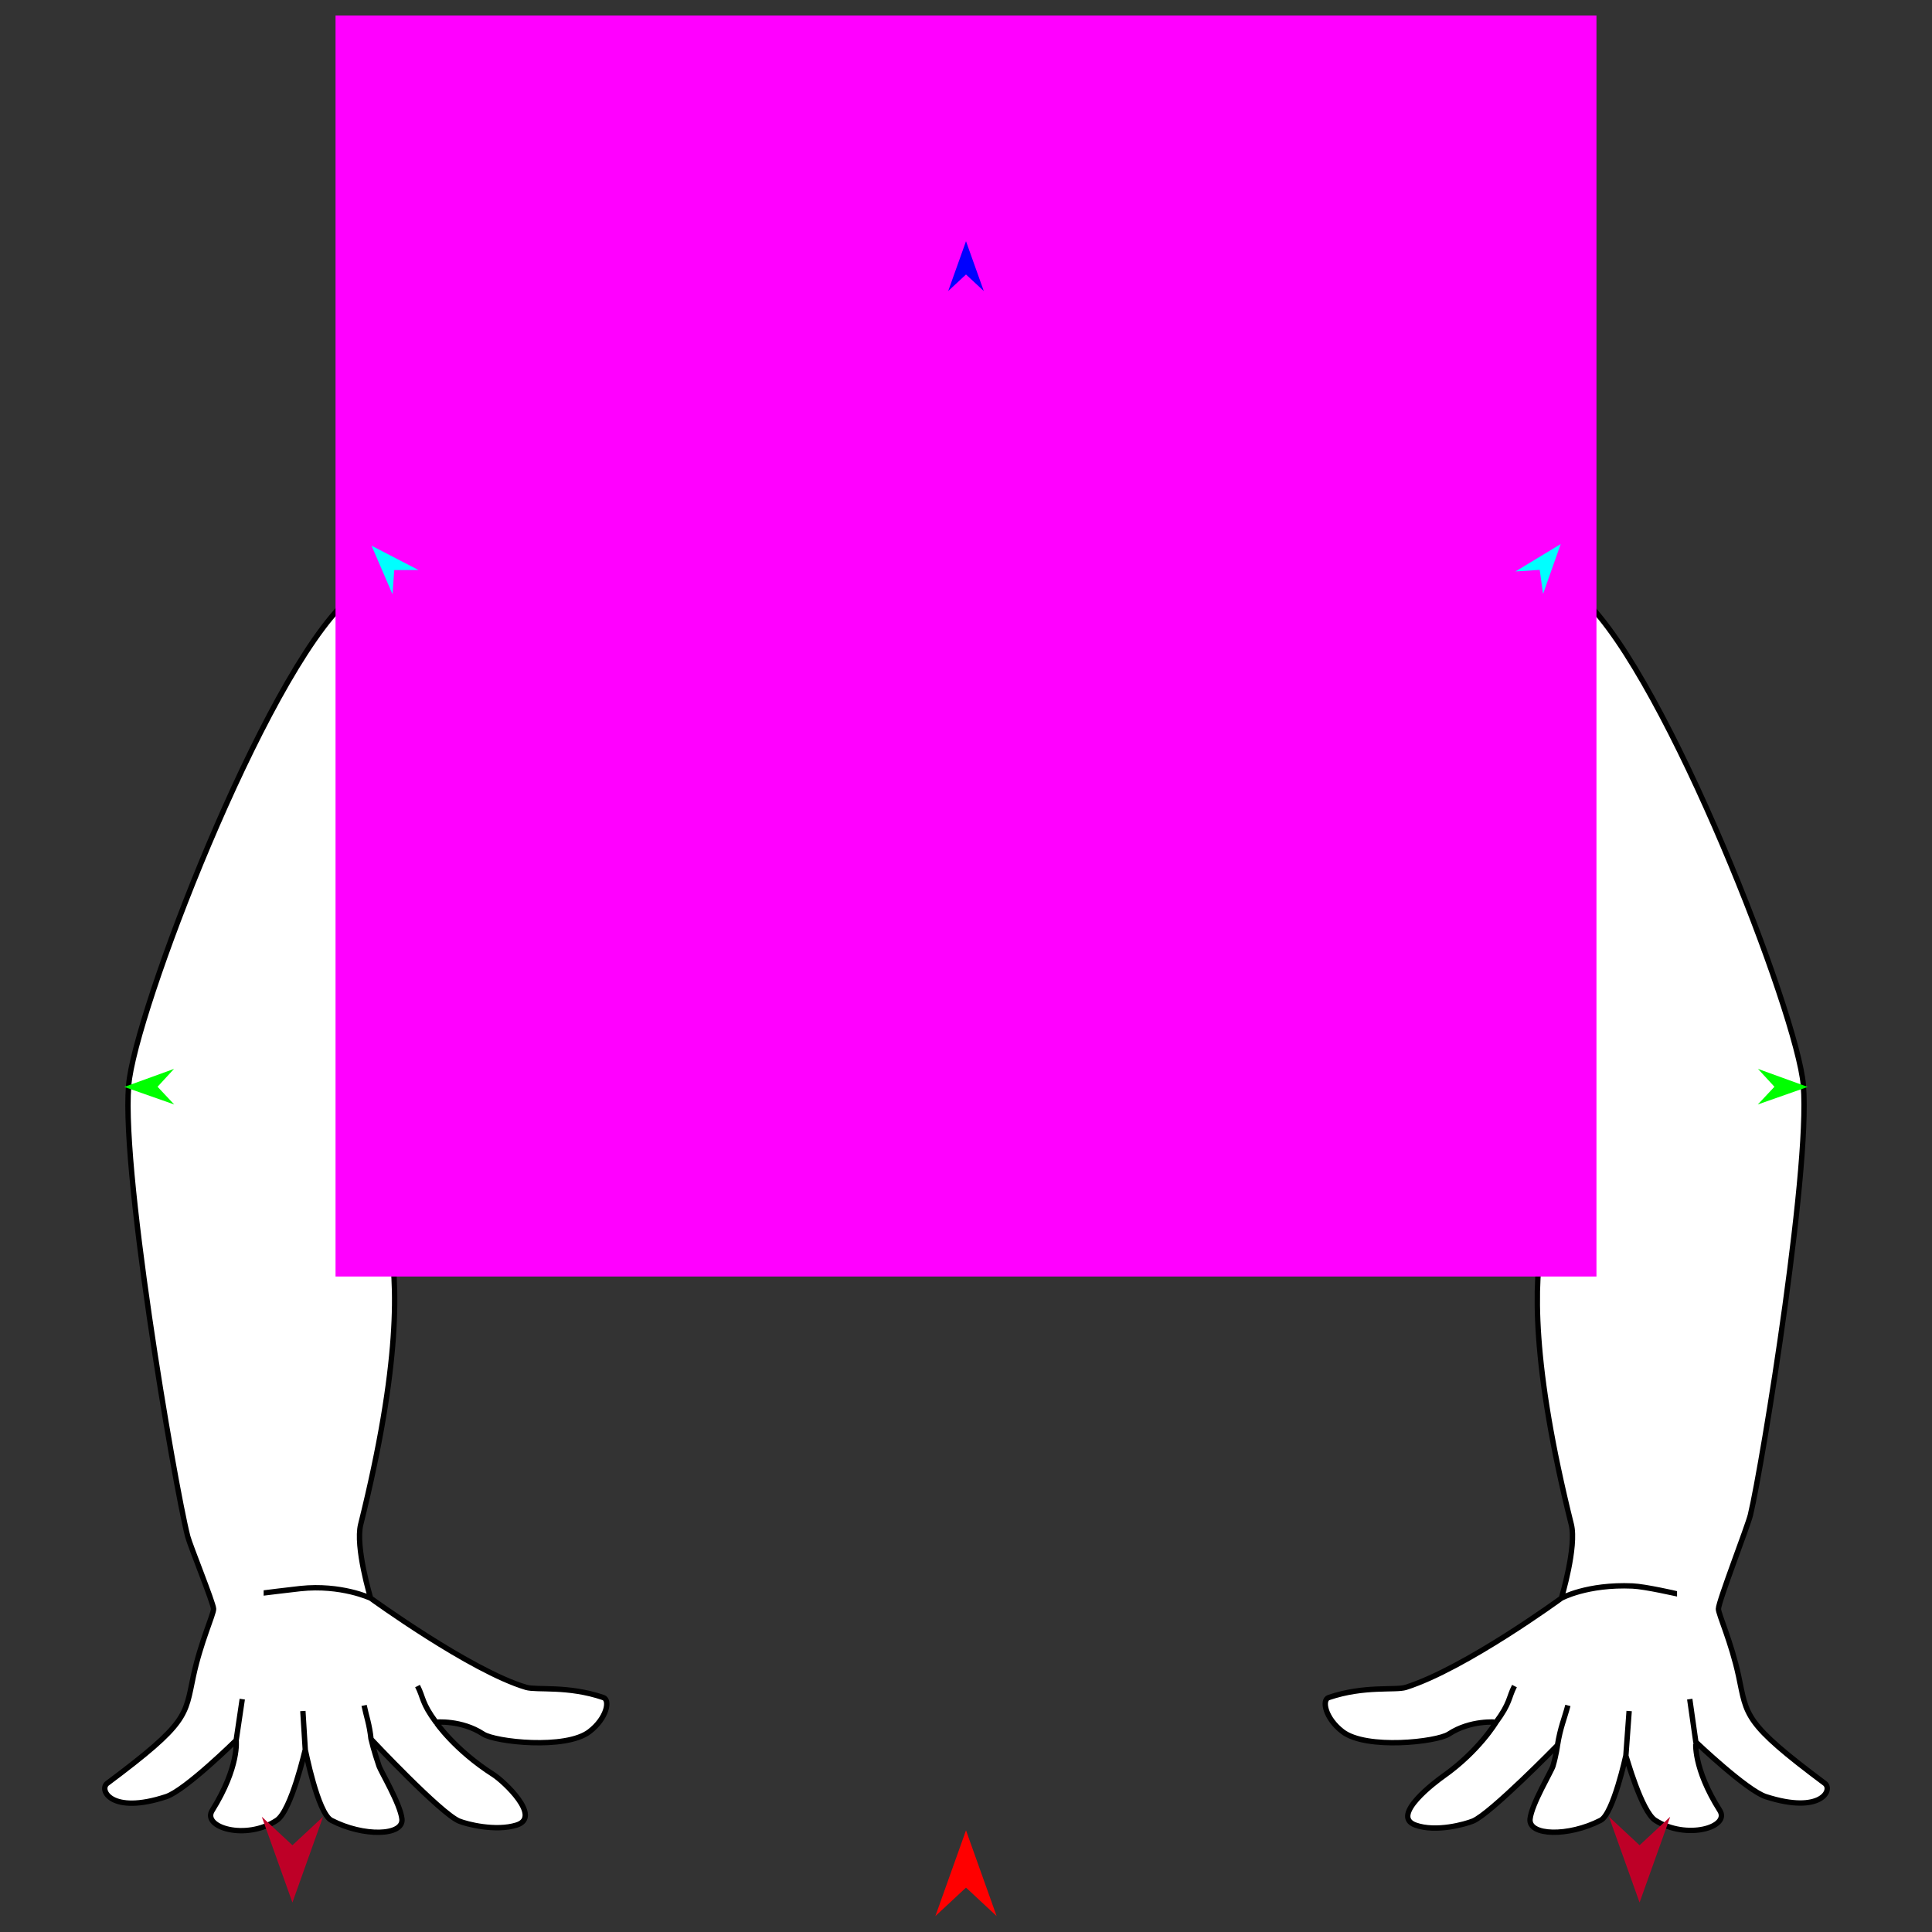
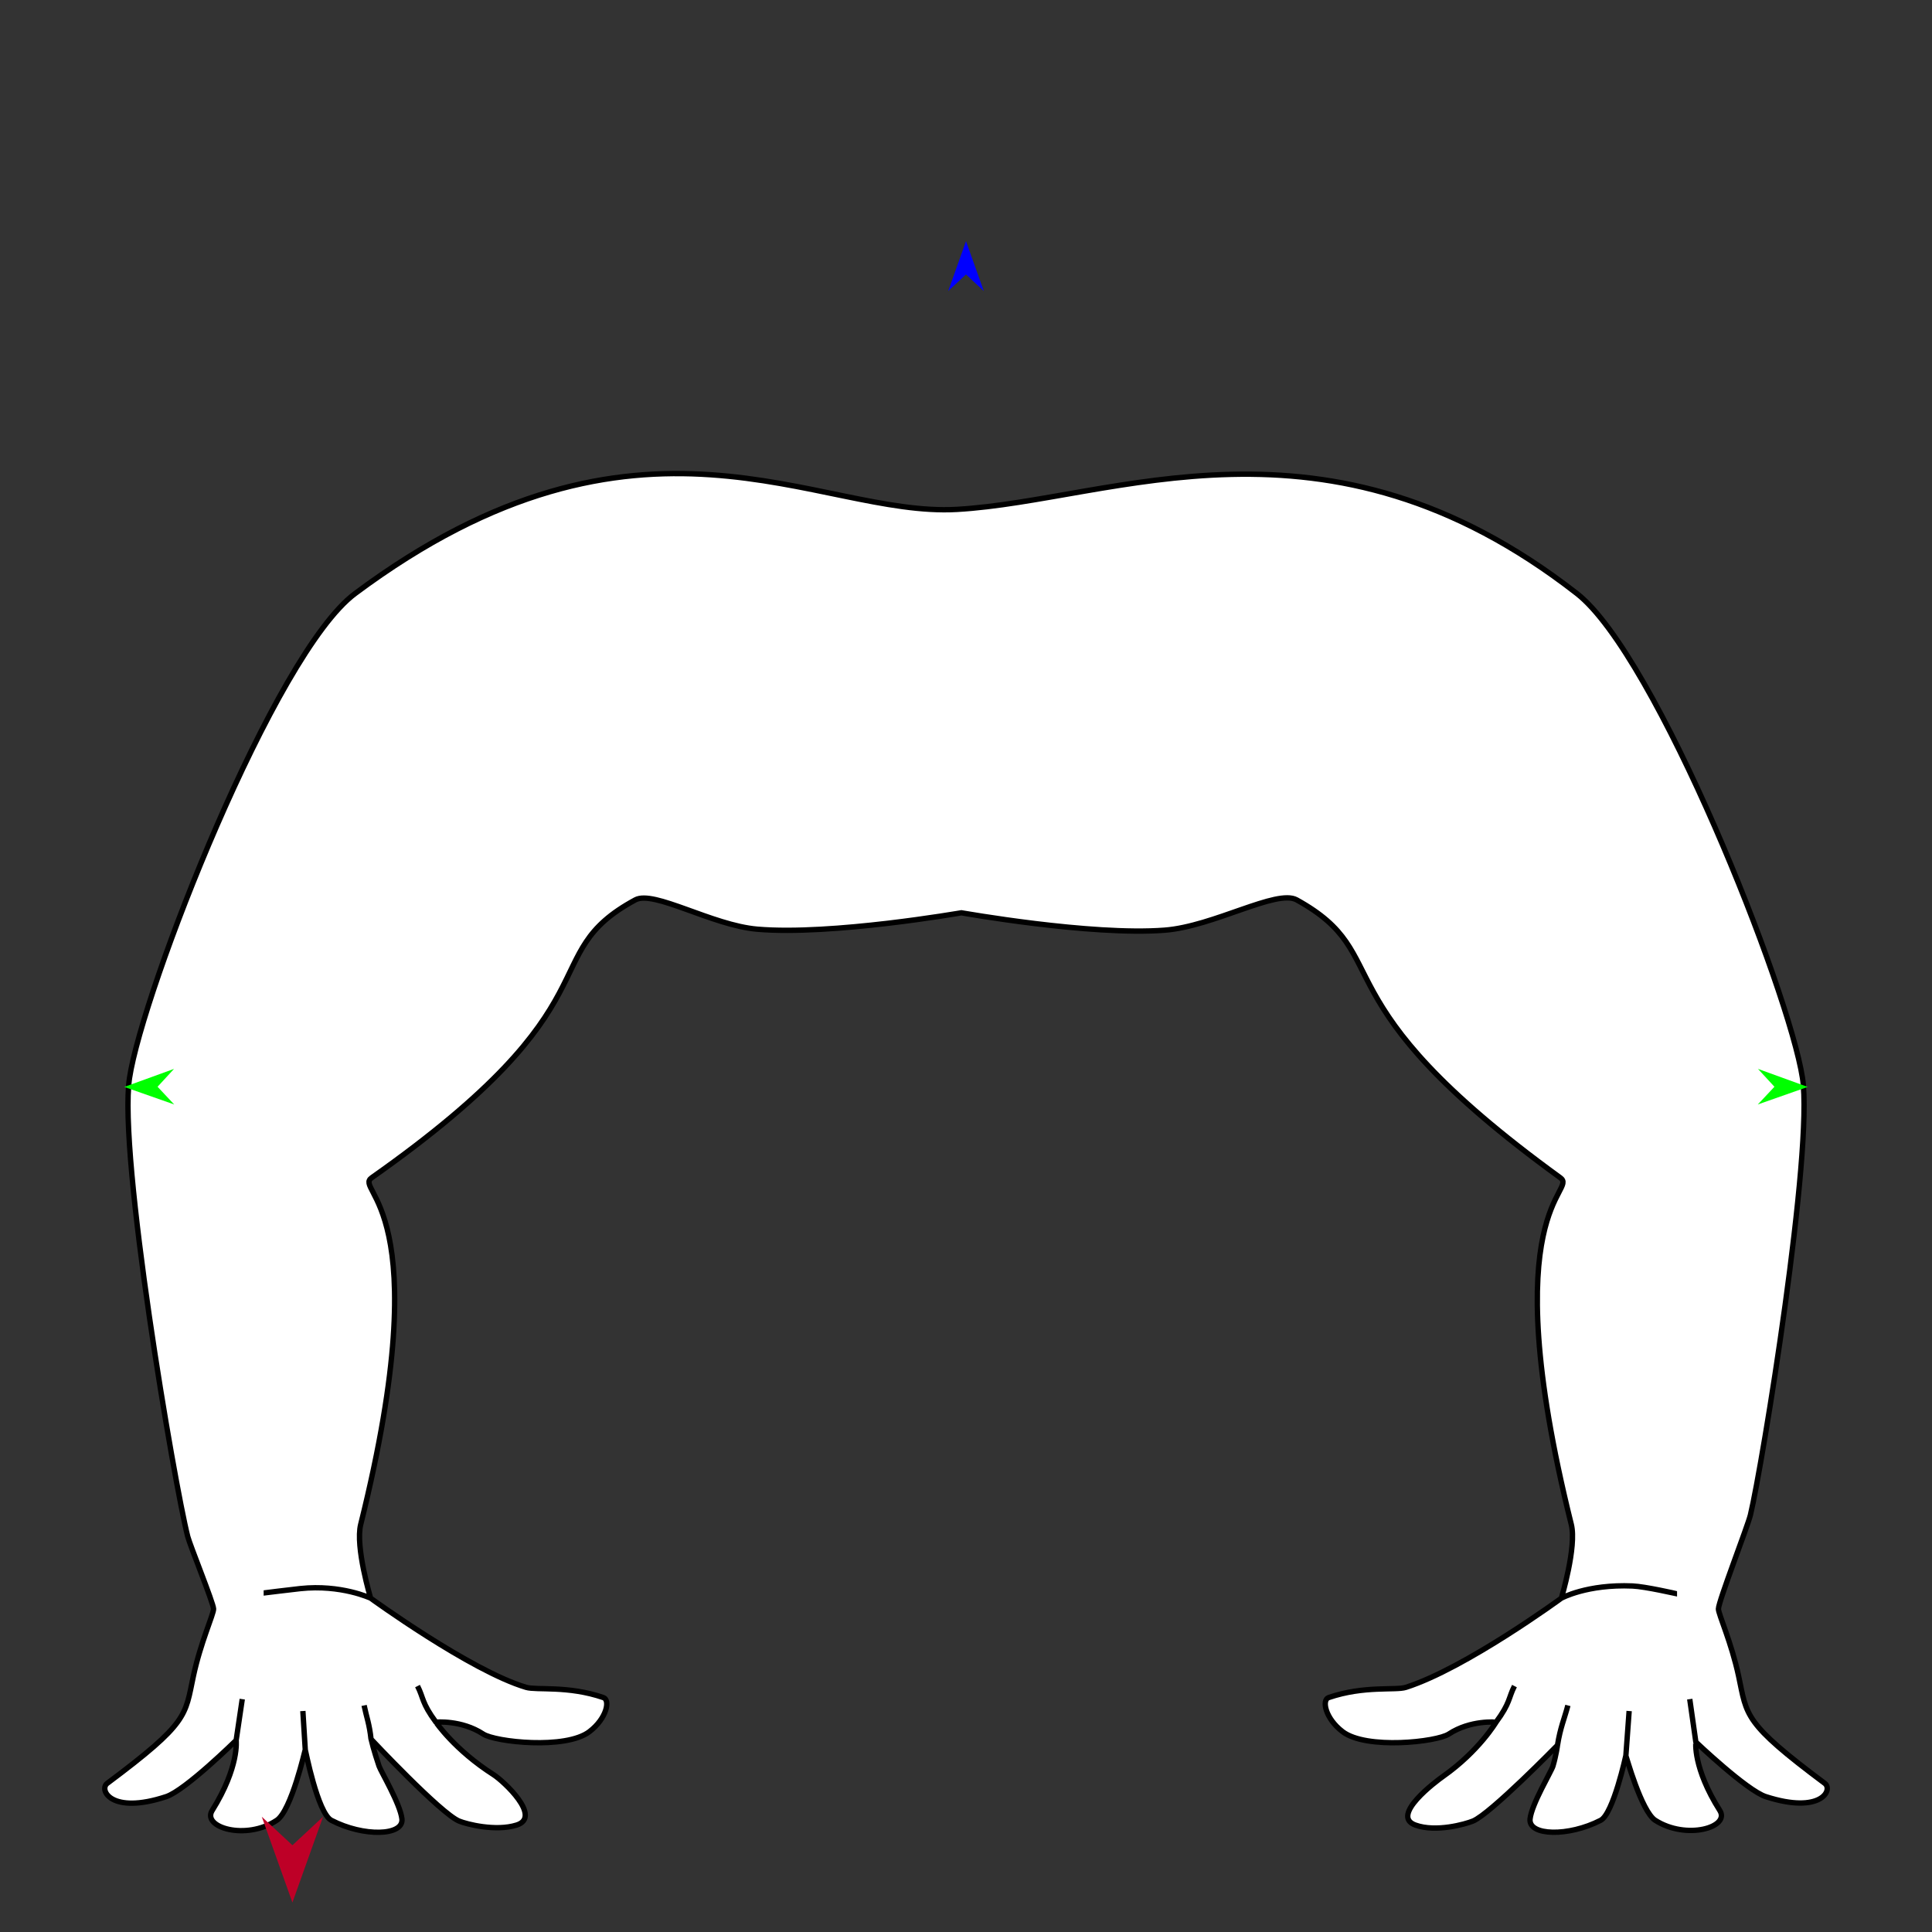
<svg xmlns="http://www.w3.org/2000/svg" version="1.1" id="Frame_0" width="720px" height="720px">
  <rect width="100%" height="100%" fill="#333333" stroke="none" />
  <g id="arms_strong">
    <g id="arms_strong_2">
      <path fill="#ffffff" fill-rule="evenodd" stroke="none" d="M 587.659 221.192 C 617.309 244.320 666.662 368.872 671.733 401.729 C 675.909 428.791 656.753 546.255 652.326 564.604 C 651.329 568.738 640.431 596.800 640.410 599.585 C 640.395 601.561 645.241 612.020 647.942 624.693 C 651.092 639.473 649.669 641.924 680.035 664.597 C 683.214 666.970 678.716 676.225 658.070 669.559 C 650.976 667.269 631.992 649.201 631.990 649.199 C 631.991 649.201 630.864 658.810 640.918 674.710 C 644.878 680.974 628.503 685.826 616.863 678.379 C 611.725 675.091 605.921 654.211 605.920 654.208 C 605.919 654.211 601.225 675.947 596.509 678.379 C 584.515 684.563 569.532 684.210 570.207 677.872 C 570.797 672.338 578.164 660.126 578.734 658.192 C 579.971 653.996 580.429 650.405 580.429 650.404 C 580.426 650.407 555.448 675.979 548.922 678.653 C 546.069 679.822 535.137 682.914 527.480 680.149 C 517.909 676.693 535.211 663.811 537.832 661.966 C 551.165 652.579 557.541 641.804 557.543 641.802 C 557.541 641.803 548.054 640.886 539.917 646.231 C 535.438 649.173 509.168 652.108 500.332 645.333 C 493.847 640.362 492.531 633.525 495.141 632.633 C 508.415 628.097 520.037 630.064 523.940 628.820 C 546.190 621.729 581.864 595.602 581.869 595.599 C 581.870 595.596 587.651 576.461 585.578 568.128 C 556.008 449.274 588.419 443.944 581.464 438.899 C 489.048 371.865 521.291 356.404 483.230 335.355 C 475.820 331.257 452.302 345.253 434.029 346.654 C 406.510 348.763 358.292 340.169 358.285 340.168 C 358.277 340.169 309.837 348.654 282.242 346.289 C 265.325 344.840 243.670 331.622 236.770 335.355 C 198.515 356.051 232.099 373.012 138.536 438.899 C 131.511 443.846 163.993 449.274 134.422 568.128 C 132.349 576.461 138.130 595.596 138.131 595.599 C 138.136 595.602 175.430 622.701 196.060 628.820 C 199.987 629.985 211.585 628.097 224.860 632.633 C 227.469 633.525 226.153 640.362 219.668 645.333 C 210.833 652.108 184.562 649.173 180.083 646.231 C 171.947 640.886 162.459 641.803 162.457 641.802 C 162.459 641.804 169.368 652.075 183.934 661.378 C 187.700 663.782 202.098 677.144 192.520 680.149 C 184.752 682.586 173.923 679.841 171.078 678.653 C 164.188 675.776 138.278 648.139 138.275 648.136 C 138.275 648.137 139.406 652.742 141.266 658.192 C 141.917 660.100 149.203 672.338 149.793 677.872 C 150.468 684.210 135.464 684.604 123.491 678.379 C 118.377 675.721 113.757 651.943 113.756 651.941 C 113.755 651.943 108.599 674.763 103.137 678.379 C 91.615 686.008 75.162 680.999 79.082 674.710 C 89.259 658.384 88.009 648.553 88.010 648.551 C 88.008 648.553 69.094 667.193 61.930 669.559 C 41.329 676.364 36.786 666.970 39.965 664.597 C 70.331 641.924 68.908 639.473 72.058 624.694 C 74.759 612.021 79.635 601.560 79.590 599.585 C 79.541 597.429 70.783 575.823 69.967 572.632 C 65.060 553.424 43.953 430.163 48.267 401.729 C 53.254 368.860 102.196 243.671 132.341 221.192 C 238.609 141.951 304.421 192.823 356.622 189.837 C 415.166 186.488 493.715 147.911 587.659 221.192 Z" />
      <path fill="none" stroke="#000000" stroke-width="2" stroke-linejoin="round" d="M 356.622 189.837 C 415.166 186.488 493.715 147.911 587.659 221.192 C 617.309 244.320 666.662 368.872 671.733 401.729 C 675.909 428.791 656.753 546.255 652.326 564.604 C 651.329 568.738 640.431 596.800 640.410 599.585 C 640.395 601.561 645.241 612.020 647.942 624.693 C 651.092 639.473 649.669 641.924 680.035 664.597 C 683.214 666.970 678.716 676.225 658.070 669.559 C 650.976 667.269 631.992 649.201 631.990 649.199 C 631.991 649.201 630.864 658.810 640.918 674.710 C 644.878 680.974 628.503 685.826 616.863 678.379 C 611.725 675.091 605.921 654.211 605.920 654.208 C 605.919 654.211 601.225 675.947 596.509 678.379 C 584.515 684.563 569.532 684.210 570.207 677.872 C 570.797 672.338 578.164 660.126 578.734 658.192 C 579.971 653.996 580.429 650.405 580.429 650.404 C 580.426 650.407 555.448 675.979 548.922 678.653 C 546.069 679.822 535.137 682.914 527.480 680.149 C 517.909 676.693 535.211 663.811 537.832 661.966 C 551.165 652.579 557.541 641.804 557.543 641.802 C 557.541 641.803 548.054 640.886 539.917 646.231 C 535.438 649.173 509.168 652.108 500.332 645.333 C 493.847 640.362 492.531 633.525 495.141 632.633 C 508.415 628.097 520.037 630.064 523.940 628.820 C 546.190 621.729 581.864 595.602 581.869 595.599 C 581.870 595.596 587.651 576.461 585.578 568.128 C 556.008 449.274 588.419 443.944 581.464 438.899 C 489.048 371.865 521.291 356.404 483.230 335.355 C 475.820 331.257 452.302 345.253 434.029 346.654 C 406.510 348.763 358.292 340.169 358.285 340.168 C 358.277 340.169 309.837 348.654 282.242 346.289 C 265.325 344.840 243.670 331.622 236.770 335.355 C 198.515 356.051 232.099 373.012 138.536 438.899 C 131.511 443.846 163.993 449.274 134.422 568.128 C 132.349 576.461 138.130 595.596 138.131 595.599 C 138.136 595.602 175.430 622.701 196.060 628.820 C 199.987 629.985 211.585 628.097 224.860 632.633 C 227.469 633.525 226.153 640.362 219.668 645.333 C 210.833 652.108 184.562 649.173 180.083 646.231 C 171.947 640.886 162.459 641.803 162.457 641.802 C 162.459 641.804 169.368 652.075 183.934 661.378 C 187.700 663.782 202.098 677.144 192.520 680.149 C 184.752 682.586 173.923 679.841 171.078 678.653 C 164.188 675.776 138.278 648.139 138.275 648.136 C 138.275 648.137 139.406 652.742 141.266 658.192 C 141.917 660.100 149.203 672.338 149.793 677.872 C 150.468 684.210 135.464 684.604 123.491 678.379 C 118.377 675.721 113.757 651.943 113.756 651.941 C 113.755 651.943 108.599 674.763 103.137 678.379 C 91.615 686.008 75.162 680.999 79.082 674.710 C 89.259 658.384 88.009 648.553 88.010 648.551 C 88.008 648.553 69.094 667.193 61.930 669.559 C 41.329 676.364 36.786 666.970 39.965 664.597 C 70.331 641.924 68.908 639.473 72.058 624.694 C 74.759 612.021 79.635 601.560 79.590 599.585 C 79.541 597.429 70.783 575.823 69.967 572.632 C 65.060 553.424 43.953 430.163 48.267 401.729 C 53.254 368.860 102.196 243.671 132.341 221.192 C 238.609 141.951 304.421 192.823 356.622 189.837 M 88.010 648.551 C 88.767 643.440 89.525 638.329 90.282 633.218 M 113.756 651.941 C 113.460 647.178 113.164 642.414 112.869 637.651 M 138.275 648.136 C 137.684 642.533 136.553 639.754 135.693 635.563 M 162.457 641.802 C 157.104 634.532 157.888 632.831 155.604 628.346 M 111.929 592.022 C 108.077 592.432 98.255 593.658 98.254 593.658 M 138.131 595.599 C 138.128 595.599 127.141 590.404 111.929 592.022 M 631.990 649.199 C 631.233 643.872 630.475 638.545 629.718 633.218 M 605.920 654.208 C 606.324 648.689 606.728 643.170 607.132 637.651 M 580.429 650.404 C 581.489 643.755 583.015 640.510 584.307 635.562 M 557.543 641.802 C 562.896 634.532 562.112 632.831 564.396 628.346 M 608.396 591.050 C 613.129 591.253 624.985 593.982 624.987 593.982 M 581.869 595.599 C 581.872 595.598 591.431 590.322 608.396 591.050 " />
    </g>
    <g id="specs_2">
-       <path fill="#ff00ff" fill-rule="evenodd" stroke="none" d="M 125.046 475.712 C 125.093 475.712 594.907 475.712 594.954 475.712 C 594.954 475.665 594.954 5.852 594.954 5.805 C 594.907 5.805 125.093 5.805 125.046 5.805 C 125.046 5.852 125.046 475.665 125.046 475.712 Z" />
-       <path fill="#ff0000" fill-rule="evenodd" stroke="none" d="M 360.000 682.110 C 360.001 682.113 371.416 714.074 371.417 714.077 C 371.416 714.076 360.001 703.455 360.000 703.454 C 359.999 703.455 348.584 714.076 348.583 714.077 C 348.584 714.074 359.999 682.113 360.000 682.110 Z" />
      <path fill="#0000ff" fill-rule="evenodd" stroke="none" d="M 360.000 89.890 C 360.001 89.892 366.631 108.457 366.632 108.459 C 366.631 108.459 360.001 102.290 360.000 102.289 C 359.999 102.290 353.369 108.459 353.368 108.459 C 353.369 108.457 359.999 89.892 360.000 89.890 Z" />
      <path fill="#00ff00" fill-rule="evenodd" stroke="none" d="M 46.320 405.066 C 46.321 405.066 64.853 398.341 64.855 398.341 C 64.854 398.341 58.719 405.003 58.718 405.004 C 58.719 405.005 64.921 411.603 64.922 411.604 C 64.920 411.603 46.321 405.067 46.320 405.066 Z" />
      <path fill="#00ff00" fill-rule="evenodd" stroke="none" d="M 673.681 405.066 C 673.679 405.066 655.147 398.341 655.145 398.341 C 655.146 398.341 661.281 405.003 661.282 405.004 C 661.281 405.005 655.079 411.603 655.078 411.604 C 655.080 411.603 673.679 405.067 673.681 405.066 Z" />
-       <path fill="#00ffff" fill-rule="evenodd" stroke="none" d="M 581.633 202.755 C 581.632 202.757 575.051 221.340 575.050 221.342 C 575.050 221.341 573.804 212.370 573.804 212.370 C 573.803 212.370 564.766 212.966 564.765 212.966 C 564.767 212.965 581.631 202.756 581.633 202.755 Z" />
-       <path fill="#00ffff" fill-rule="evenodd" stroke="none" d="M 138.470 203.371 C 138.471 203.373 146.276 221.476 146.277 221.478 C 146.277 221.477 146.923 212.443 146.923 212.442 C 146.924 212.442 155.980 212.435 155.981 212.435 C 155.979 212.434 138.472 203.372 138.470 203.371 Z" />
-       <path fill="#be0027" fill-rule="evenodd" stroke="none" d="M 108.977 709.013 C 108.978 709.010 120.392 677.049 120.393 677.046 C 120.392 677.047 108.978 687.667 108.977 687.668 C 108.976 687.667 97.561 677.047 97.560 677.046 C 97.561 677.049 108.976 709.010 108.977 709.013 Z" />
-       <path fill="#be0027" fill-rule="evenodd" stroke="none" d="M 611.023 709.013 C 611.024 709.010 622.439 677.049 622.440 677.046 C 622.439 677.047 611.024 687.667 611.023 687.668 C 611.022 687.667 599.608 677.047 599.607 677.046 C 599.608 677.049 611.022 709.010 611.023 709.013 Z" />
+       <path fill="#be0027" fill-rule="evenodd" stroke="none" d="M 108.977 709.013 C 108.978 709.010 120.392 677.049 120.393 677.046 C 120.392 677.047 108.978 687.667 108.977 687.668 C 108.976 687.667 97.561 677.047 97.560 677.046 Z" />
    </g>
  </g>
</svg>